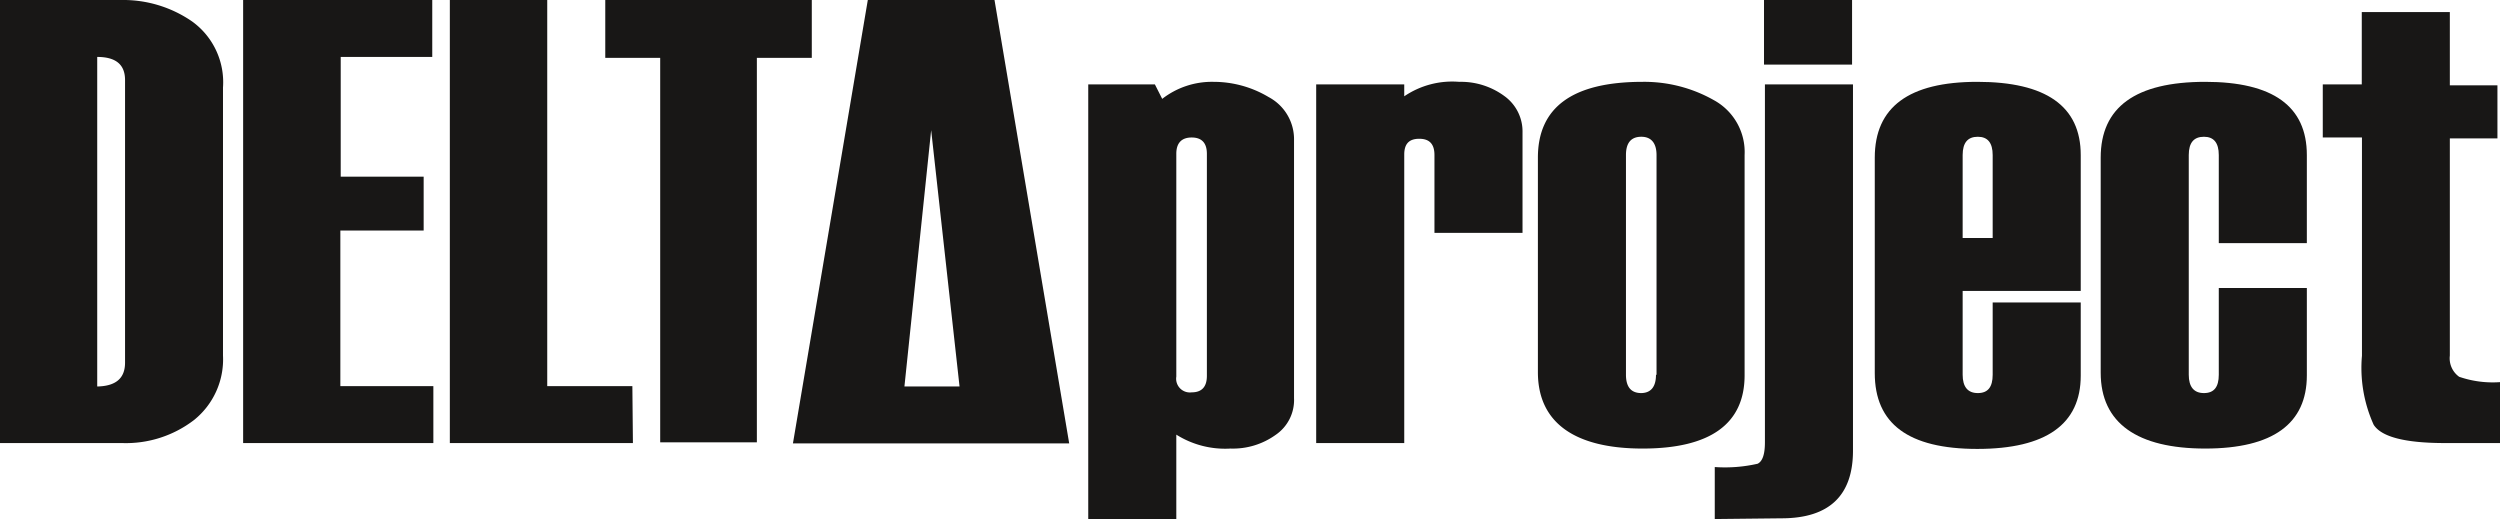
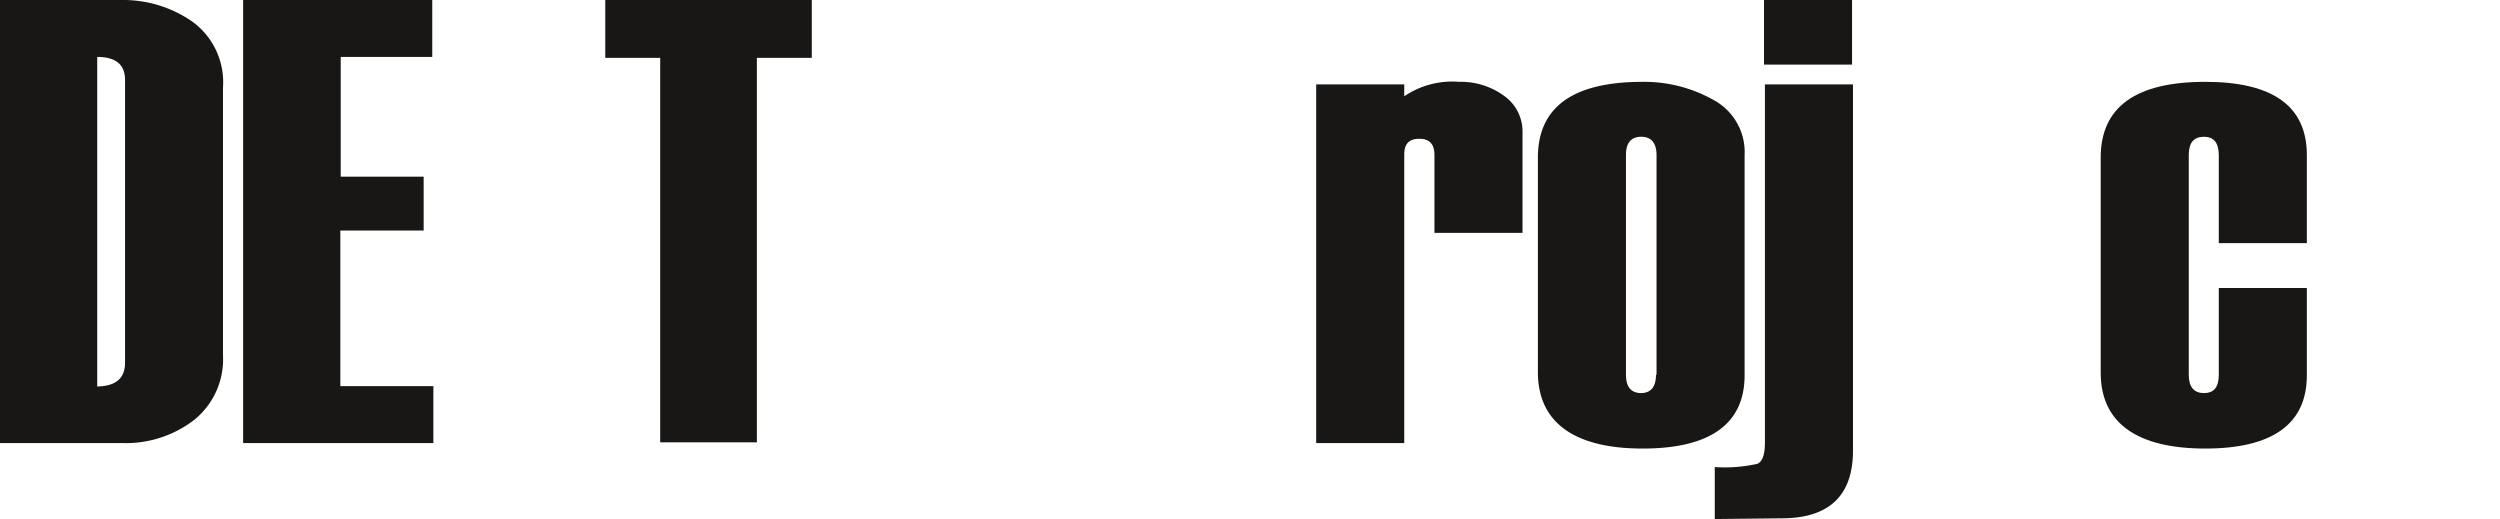
<svg xmlns="http://www.w3.org/2000/svg" width="136.55" height="28.35" viewBox="0 0 136.55 28.35">
  <defs>
    <style>.cls-1{fill:#181716;}</style>
  </defs>
  <title>logo</title>
  <g id="Ebene_2" data-name="Ebene 2">
    <g id="Ebene_1-2" data-name="Ebene 1">
      <path class="cls-1" d="M0,24.2V0H6.63a6.62,6.62,0,0,1,3.86,1.17,4.09,4.09,0,0,1,1.69,3.61V19.42a4.25,4.25,0,0,1-1.58,3.52A6.11,6.11,0,0,1,6.67,24.2Zm6.83-4.39V4.37c0-.84-.5-1.26-1.52-1.26v18C6.33,21.09,6.83,20.66,6.83,19.81Z" />
      <path class="cls-1" d="M23.67,24.2H13.28V0H23.61V3.11h-5V9.65h4.53v2.94H18.59v8.5h5.08Z" />
-       <path class="cls-1" d="M34.57,24.2h-10V0h5.32V21.09h4.65Z" />
      <path class="cls-1" d="M44.34,3.16h-3v21H36.06v-21h-3V0H44.34Z" />
-       <path class="cls-1" d="M64.25,23.74v4.61H59.44V4.61h3.64l.4.79a4.42,4.42,0,0,1,2.81-.93,5.86,5.86,0,0,1,3,.83,2.61,2.61,0,0,1,1.39,2.38V21.75a2.3,2.3,0,0,1-1,2,4,4,0,0,1-2.47.75A5,5,0,0,1,64.25,23.74Zm1.67-3.21V8.4c0-.59-.28-.89-.83-.89s-.84.3-.84.89V20.57a.75.75,0,0,0,.84.86C65.64,21.43,65.92,21.13,65.92,20.53Z" />
      <path class="cls-1" d="M83.16,12.72H78.35V8.47c0-.6-.27-.89-.83-.89s-.82.28-.82.86V24.2H71.89V4.61H76.7v.65a4.66,4.66,0,0,1,3-.79,4,4,0,0,1,2.46.77,2.38,2.38,0,0,1,1,2Z" />
      <path class="cls-1" d="M84,20.33V8.61q0-4.14,5.72-4.14a7.71,7.71,0,0,1,3.89,1,3.23,3.23,0,0,1,1.68,3V20.5c0,2.64-1.86,4-5.57,4S84,23.09,84,20.33Zm6.48.14v-12c0-.64-.28-1-.83-1s-.84.32-.84,1v12q0,1,.84,1C90.17,21.46,90.45,21.13,90.45,20.47Z" />
      <path class="cls-1" d="M93.66,28.35V25.51A8.06,8.06,0,0,0,96,25.33c.27-.13.4-.52.4-1.17V4.61h4.81v20c0,2.46-1.3,3.7-3.91,3.7Zm7.5-24.82H96.35V0h4.81Z" />
-       <path class="cls-1" d="M113.65,15.89H107.2v4.58c0,.66.28,1,.83,1s.81-.33.81-1V16.52h4.81v4c0,2.64-1.88,4-5.65,4s-5.6-1.38-5.6-4.14V8.61c0-2.76,1.86-4.14,5.6-4.14s5.65,1.32,5.65,4ZM108.84,13V8.47q0-1-.81-1c-.55,0-.83.32-.83,1V13Z" />
      <path class="cls-1" d="M126,13.28h-4.81V8.47q0-1-.81-1c-.55,0-.83.32-.83,1v12c0,.66.28,1,.83,1s.81-.33.81-1V15.73H126V20.5c0,2.64-1.85,4-5.55,4s-5.71-1.38-5.71-4.14V8.61q0-4.14,5.71-4.14,5.55,0,5.55,4Z" />
-       <path class="cls-1" d="M136.55,24.2h-3c-2.17,0-3.47-.33-3.9-1a7.53,7.53,0,0,1-.64-3.77V7.51h-2.14V4.61H129V.66h4.81v4h2.6v2.9h-2.6V19.42a1.24,1.24,0,0,0,.51,1.16,5.61,5.61,0,0,0,2.26.29Z" />
-       <path class="cls-1" d="M49.4,21.11l1.46-14,1.55,14Zm9,3.11L54.32,0H47.4L43.31,24.22" />
    </g>
  </g>
</svg>